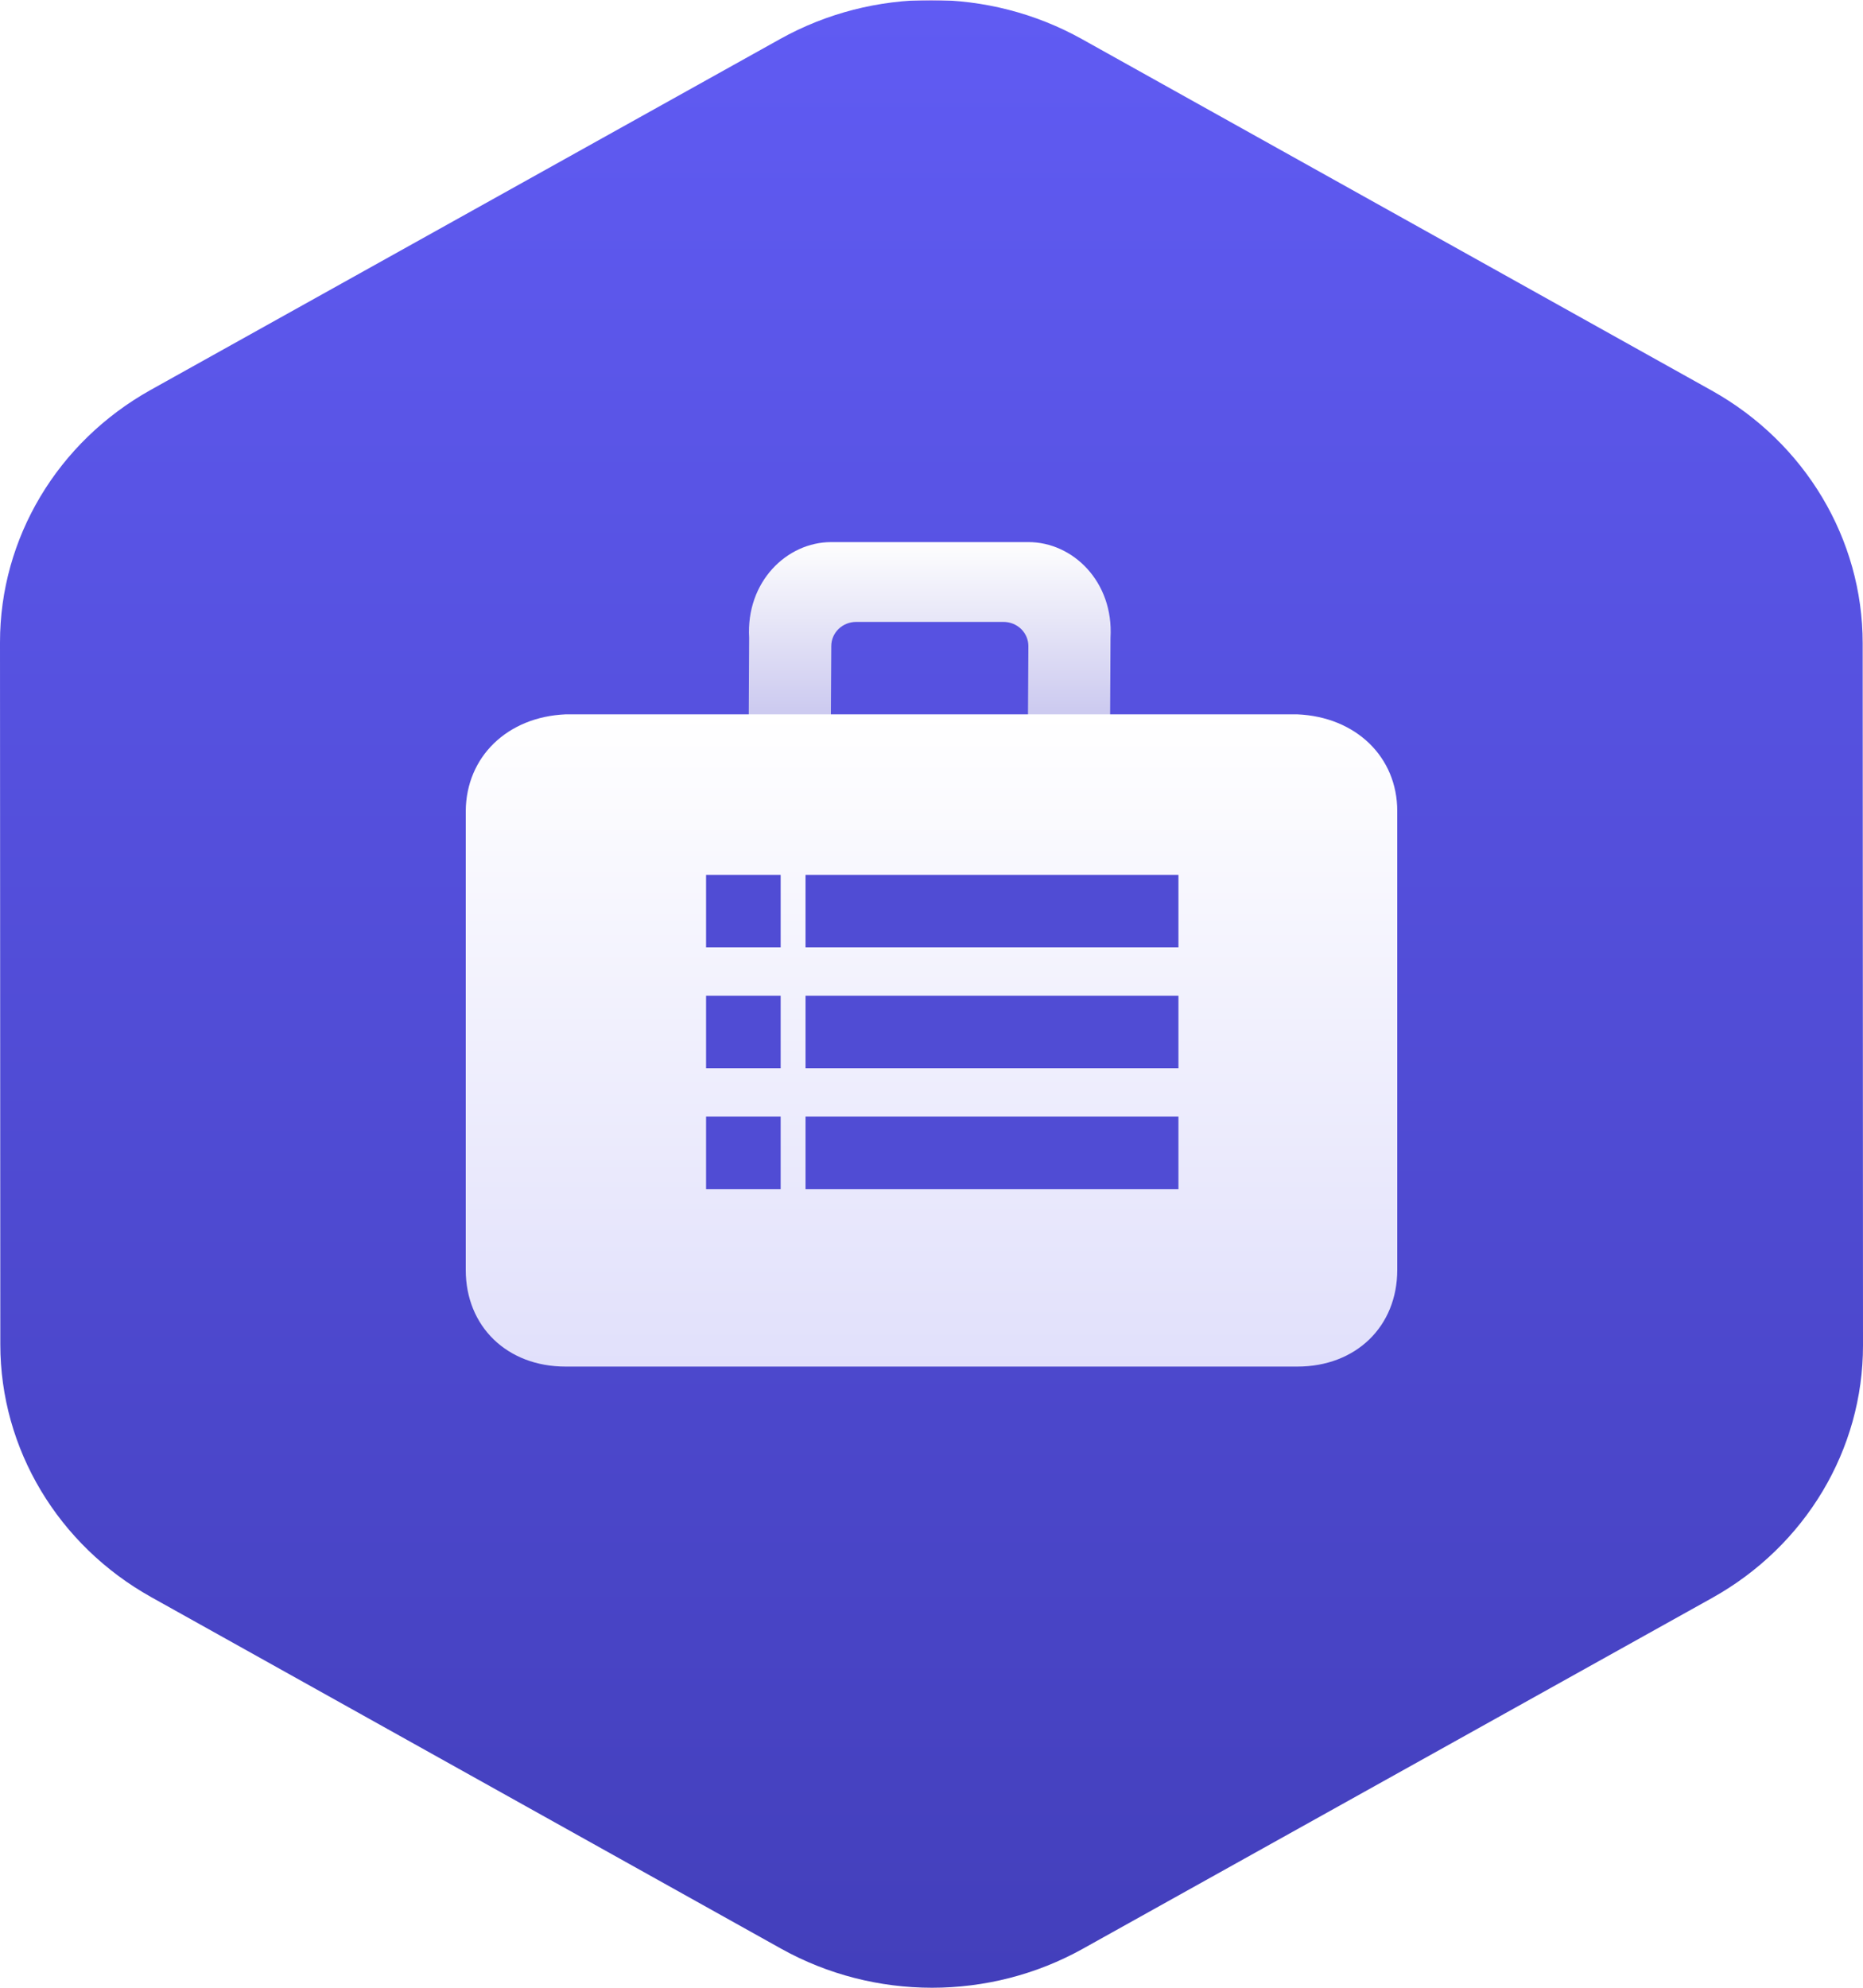
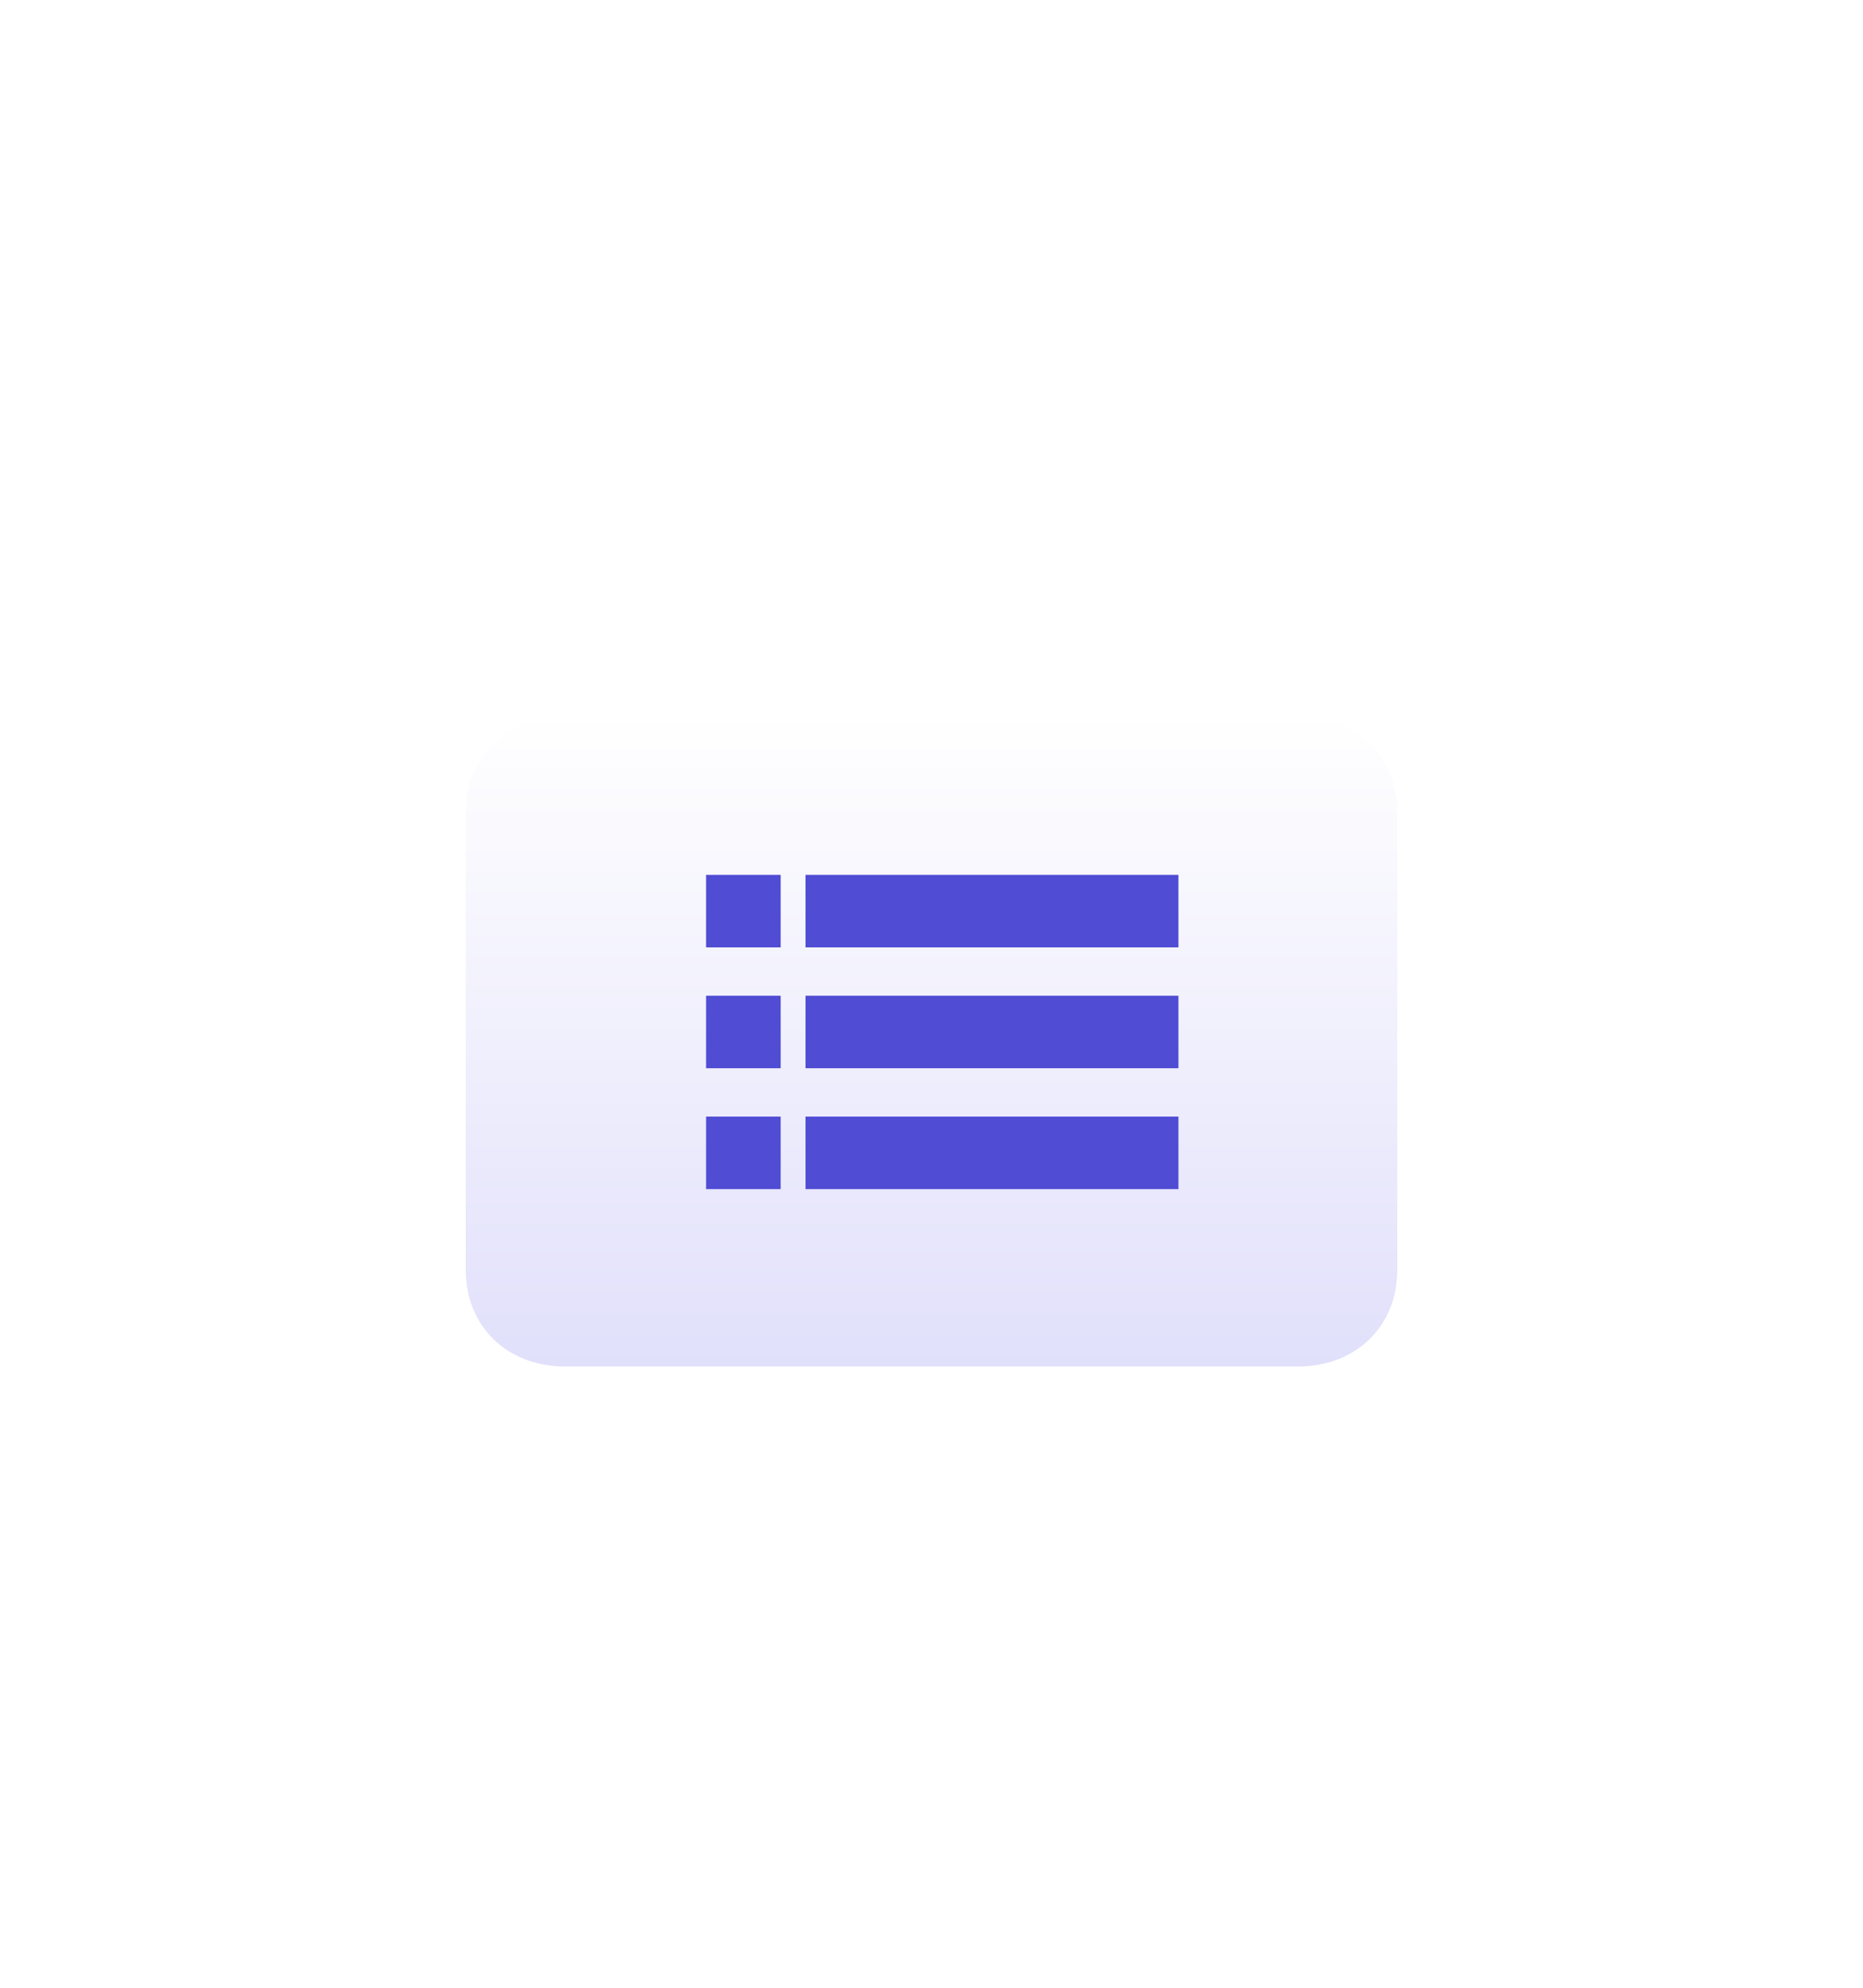
<svg xmlns="http://www.w3.org/2000/svg" width="60" height="64" viewBox="0 0 60 64" fill="none">
-   <path d="M9.25754e-07 20.683C-0.002 17.328 1.85 14.229 4.857 12.552L25.125 1.256C28.132 -0.42 31.838 -0.419 34.847 1.26L55.125 12.573C58.134 14.252 59.988 17.353 59.99 20.708L60 43.318C60.002 46.672 58.15 49.772 55.143 51.448L34.875 62.744C31.868 64.42 28.162 64.419 25.153 62.74L4.875 51.426C1.866 49.748 0.012 46.647 0.01 43.292L9.25754e-07 20.683Z" fill="url(#paint0_linear_4671_1179)" />
  <g filter="url(#filter0_d_4671_1179)">
-     <path d="M35.765 20.538L35.752 23.104H33.107L33.12 20.802C33.12 20.596 33.036 20.398 32.886 20.252C32.736 20.106 32.532 20.024 32.32 20.024H27.573C27.36 20.024 27.157 20.106 27.006 20.252C26.856 20.398 26.772 20.596 26.772 20.802L26.759 23.104H24.114L24.127 20.538C24.022 18.73 25.34 17.454 26.772 17.454H33.121C34.553 17.454 35.872 18.73 35.765 20.538Z" fill="url(#paint1_linear_4671_1179)" />
    <path d="M15 26.112C15.014 24.37 16.334 23.083 18.214 23H41.785C43.665 23.082 45 24.37 45 26.112V40.888C45 42.712 43.665 44 41.785 44H18.214C16.334 44 15 42.712 15 40.888V26.112Z" fill="url(#paint2_linear_4671_1179)" />
    <path d="M37.953 28.168H25.943V30.503H37.953V28.168Z" fill="#504CD4" />
    <path d="M37.953 32.059H25.943V34.394H37.953V32.059Z" fill="#504CD4" />
    <path d="M25.142 28.168H22.74V30.503H25.142V28.168Z" fill="#504CD4" />
    <path d="M25.142 32.059H22.74V34.394H25.142V32.059Z" fill="#504CD4" />
    <path d="M37.953 35.951H25.943V38.286H37.953V35.951Z" fill="#504CD4" />
    <path d="M25.142 35.951H22.74V38.286H25.142V35.951Z" fill="#504CD4" />
  </g>
  <defs>
    <filter id="filter0_d_4671_1179" x="7" y="9.454" width="46" height="42.546" filterUnits="userSpaceOnUse" color-interpolation-filters="sRGB">
      <feFlood flood-opacity="0" result="BackgroundImageFix" />
      <feColorMatrix in="SourceAlpha" type="matrix" values="0 0 0 0 0 0 0 0 0 0 0 0 0 0 0 0 0 0 127 0" result="hardAlpha" />
      <feOffset />
      <feGaussianBlur stdDeviation="4" />
      <feComposite in2="hardAlpha" operator="out" />
      <feColorMatrix type="matrix" values="0 0 0 0 0.177 0 0 0 0 0.164 0 0 0 0 0.579 0 0 0 0.24 0" />
      <feBlend mode="normal" in2="BackgroundImageFix" result="effect1_dropShadow_4671_1179" />
      <feBlend mode="normal" in="SourceGraphic" in2="effect1_dropShadow_4671_1179" result="shape" />
    </filter>
    <linearGradient id="paint0_linear_4671_1179" x1="30" y1="0.024" x2="30" y2="63.976" gradientUnits="userSpaceOnUse">
      <stop stop-color="#C1A9ED" />
      <stop offset="0" stop-color="#605BF3" />
      <stop offset="1" stop-color="#433FBB" />
    </linearGradient>
    <linearGradient id="paint1_linear_4671_1179" x1="29.946" y1="17.454" x2="29.946" y2="22.811" gradientUnits="userSpaceOnUse">
      <stop stop-color="#FEFEFE" />
      <stop offset="1" stop-color="#CDCBF0" />
    </linearGradient>
    <linearGradient id="paint2_linear_4671_1179" x1="30" y1="23" x2="30" y2="44" gradientUnits="userSpaceOnUse">
      <stop stop-color="white" />
      <stop offset="1" stop-color="#E1E0FB" />
    </linearGradient>
  </defs>
</svg>